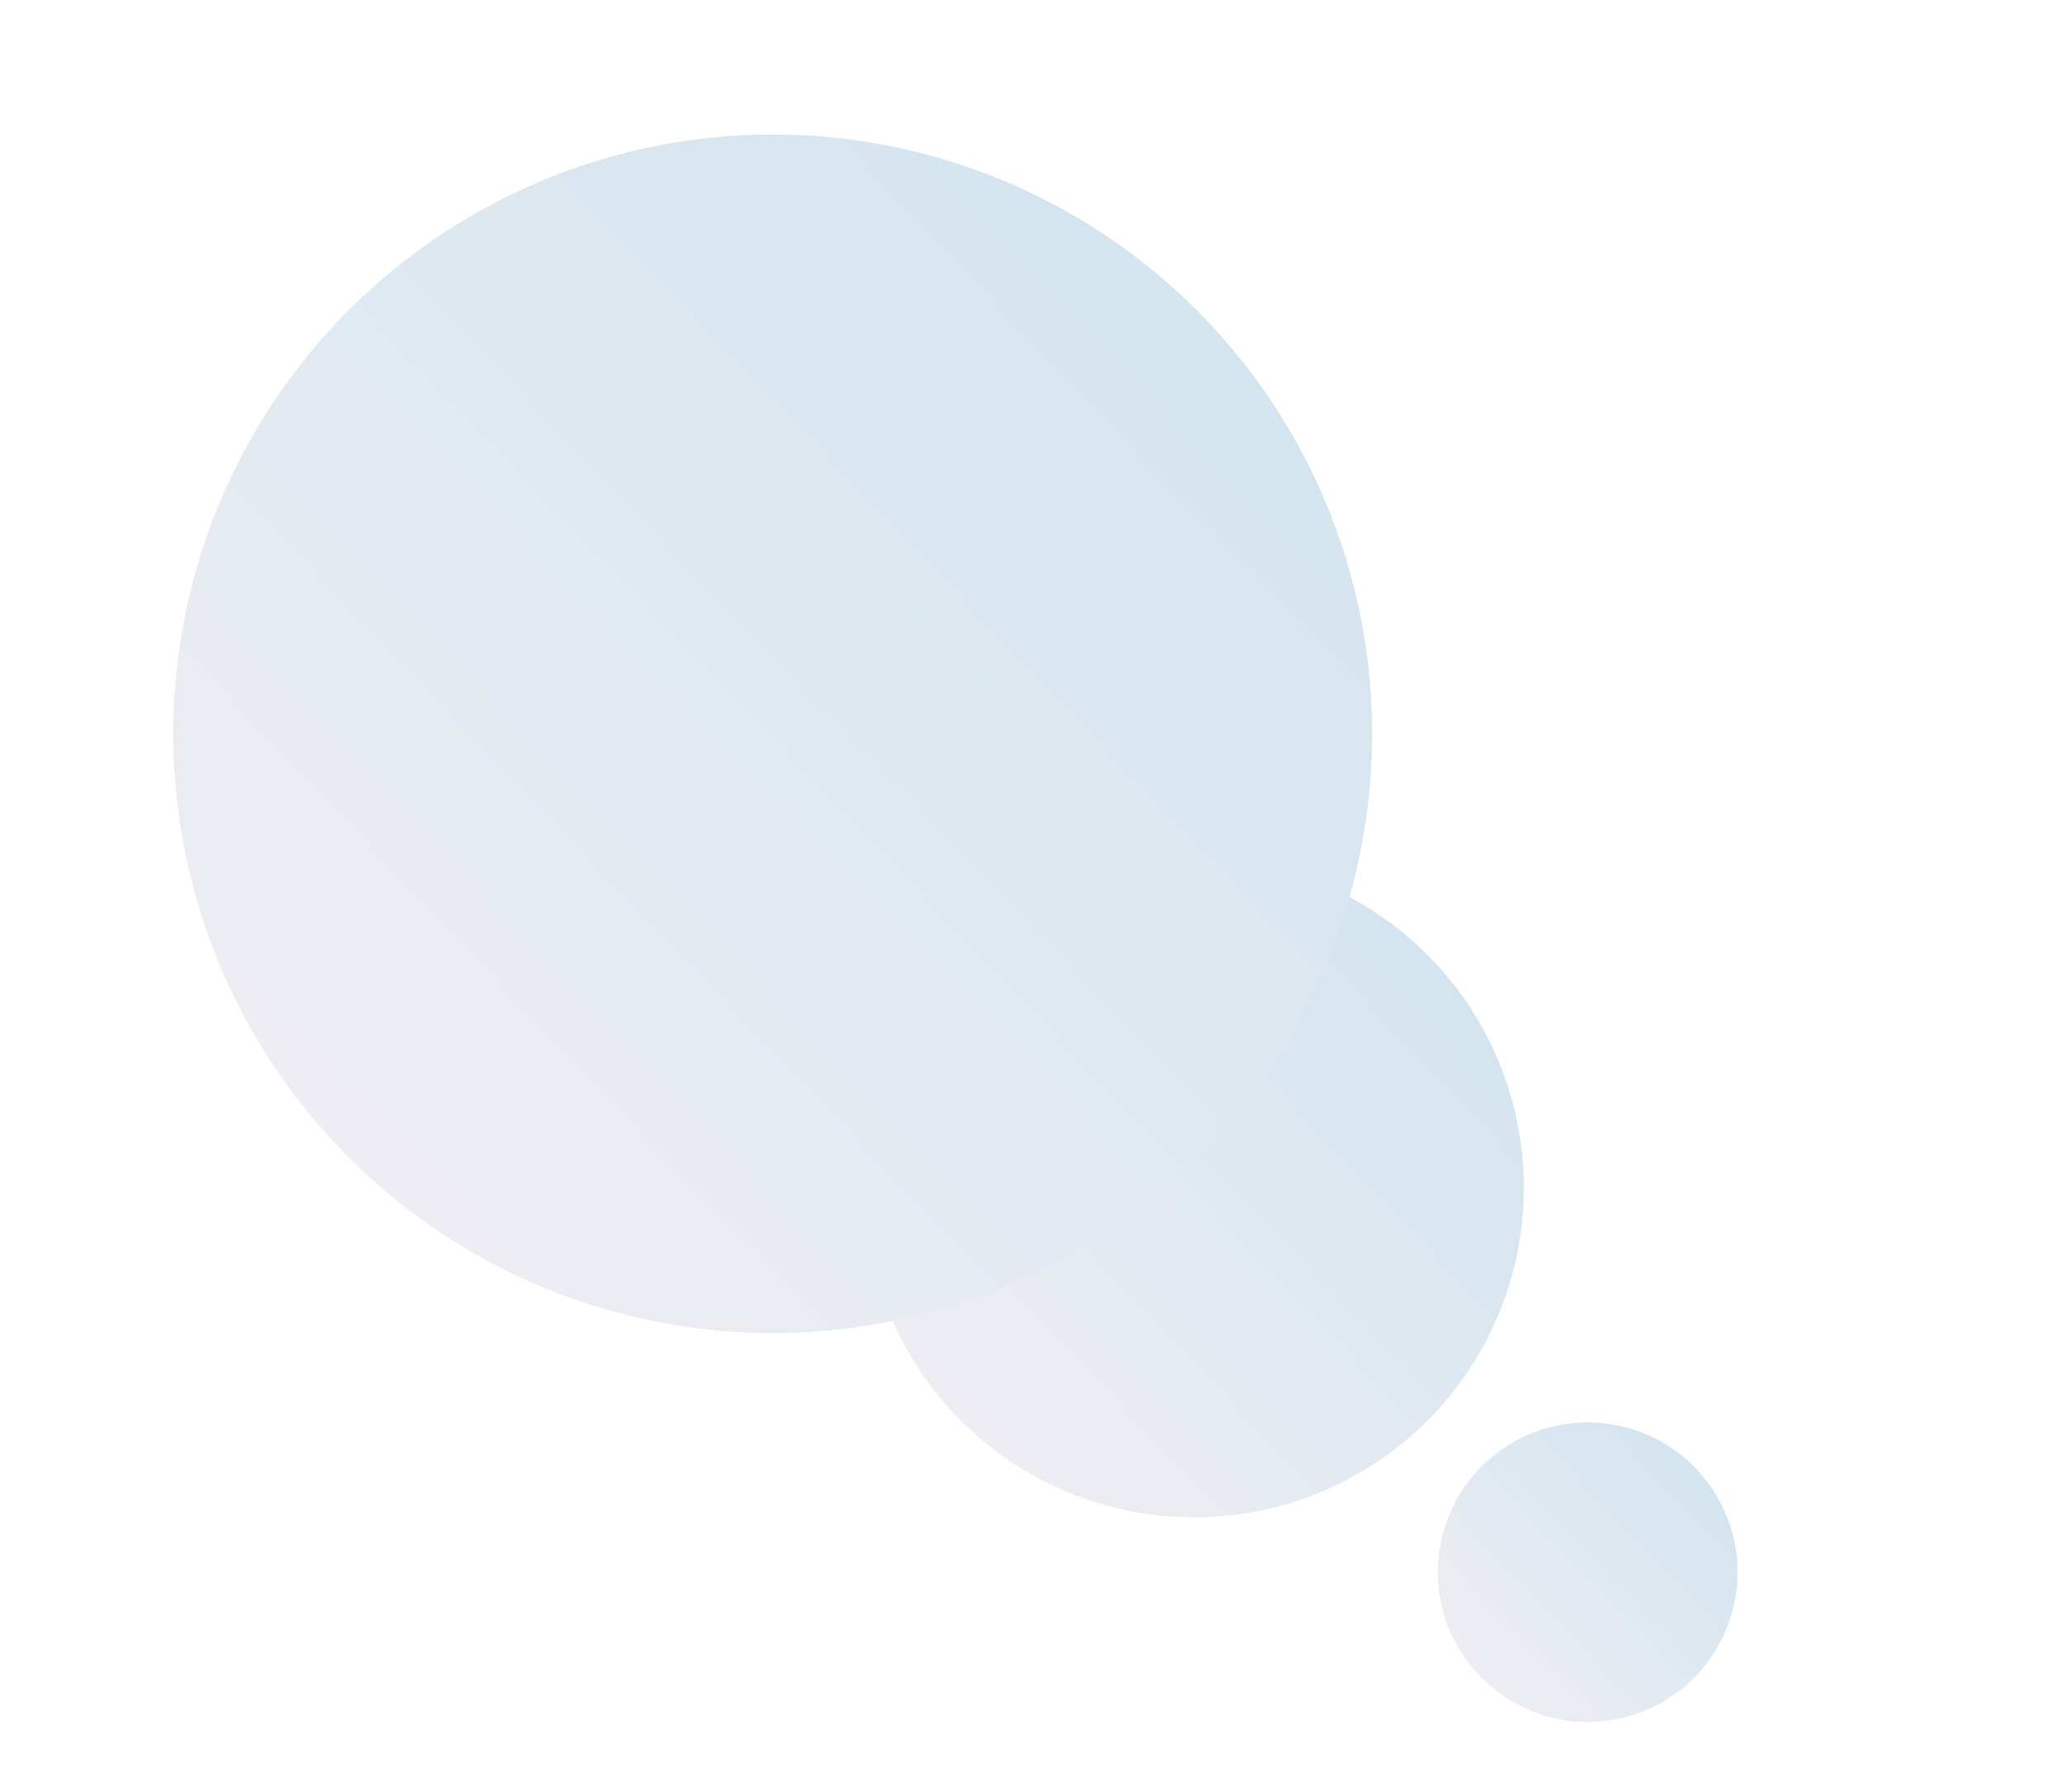
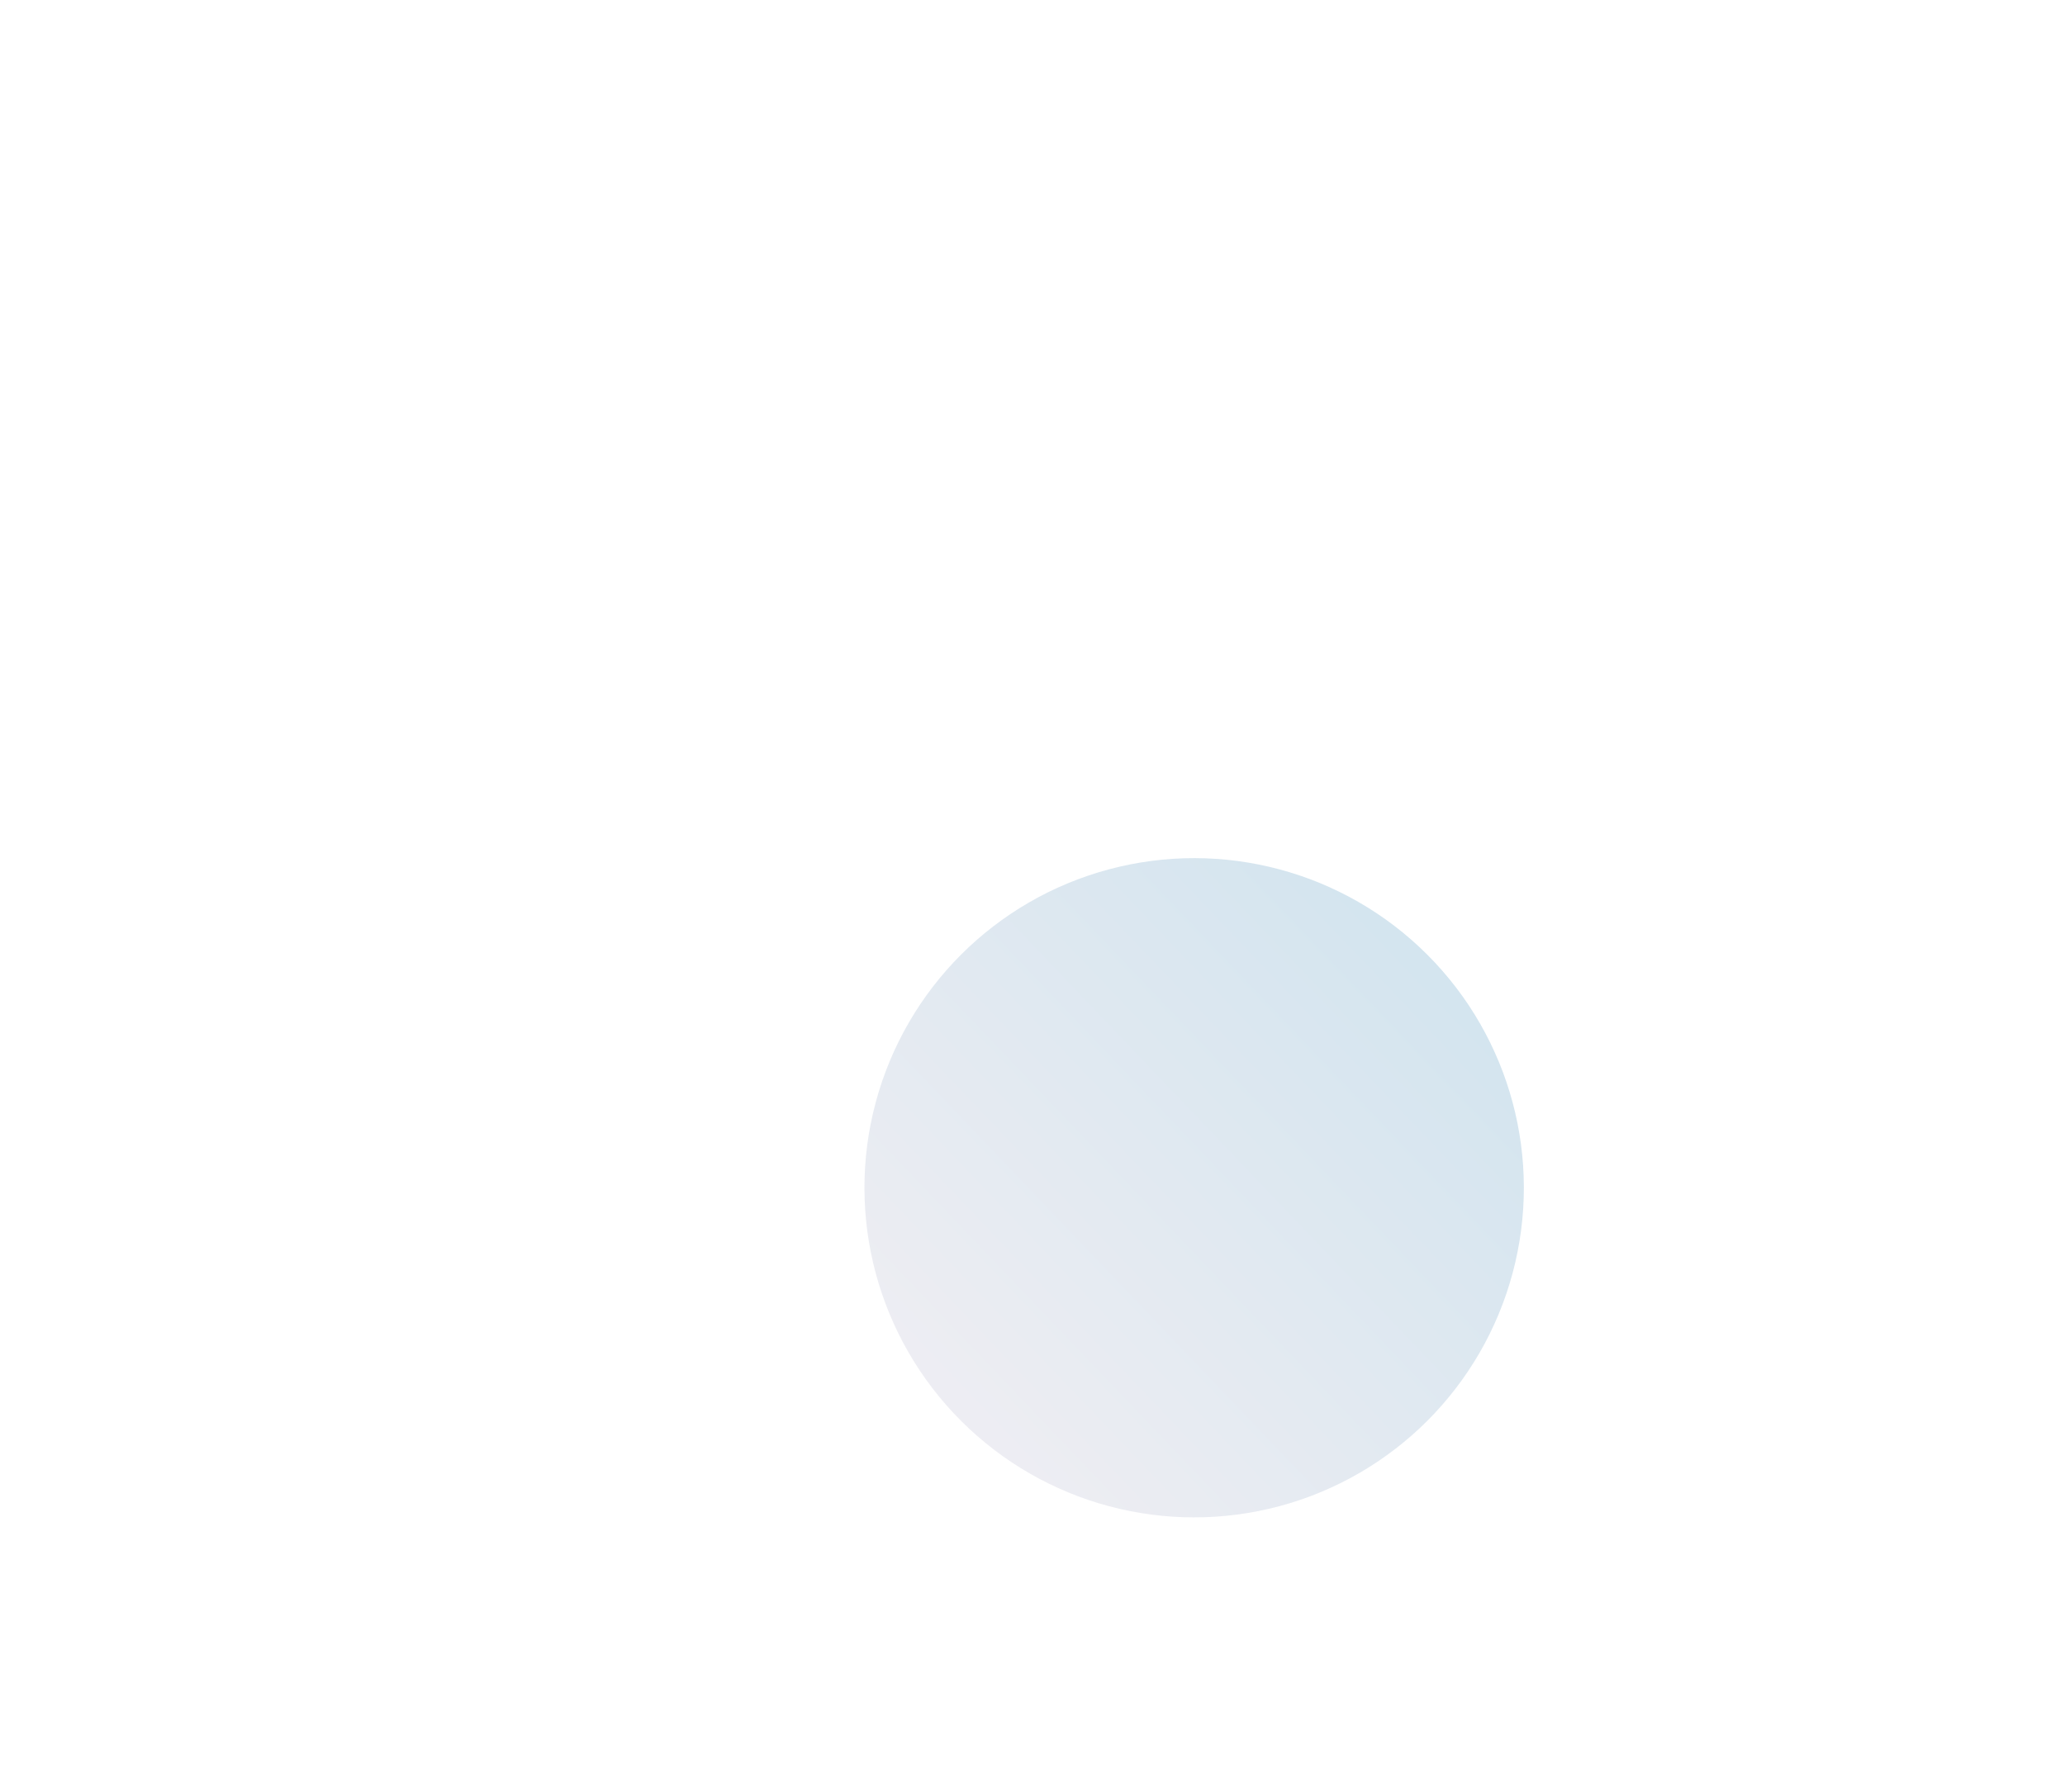
<svg xmlns="http://www.w3.org/2000/svg" width="53" height="46" viewBox="0 0 53 46" fill="none">
  <g opacity="0.2">
    <circle cx="30.649" cy="30.492" r="8.462" transform="rotate(14.98 30.649 30.492)" fill="url(#paint0_linear_5192_2500)" />
-     <circle cx="40.75" cy="40.361" r="3.846" transform="rotate(14.98 40.75 40.361)" fill="url(#paint1_linear_5192_2500)" />
-     <circle cx="19.832" cy="18.838" r="15.385" transform="rotate(14.98 19.832 18.838)" fill="url(#paint2_linear_5192_2500)" />
  </g>
  <defs>
    <linearGradient id="paint0_linear_5192_2500" x1="25.182" y1="40.494" x2="37.038" y2="21.052" gradientUnits="userSpaceOnUse">
      <stop stop-color="#BEAEC5" />
      <stop offset="1" stop-color="#0F73AB" />
    </linearGradient>
    <linearGradient id="paint1_linear_5192_2500" x1="38.265" y1="44.907" x2="43.654" y2="36.07" gradientUnits="userSpaceOnUse">
      <stop stop-color="#BEAEC5" />
      <stop offset="1" stop-color="#0F73AB" />
    </linearGradient>
    <linearGradient id="paint2_linear_5192_2500" x1="9.892" y1="37.023" x2="31.448" y2="1.675" gradientUnits="userSpaceOnUse">
      <stop stop-color="#BEAEC5" />
      <stop offset="1" stop-color="#0F73AB" />
    </linearGradient>
  </defs>
</svg>